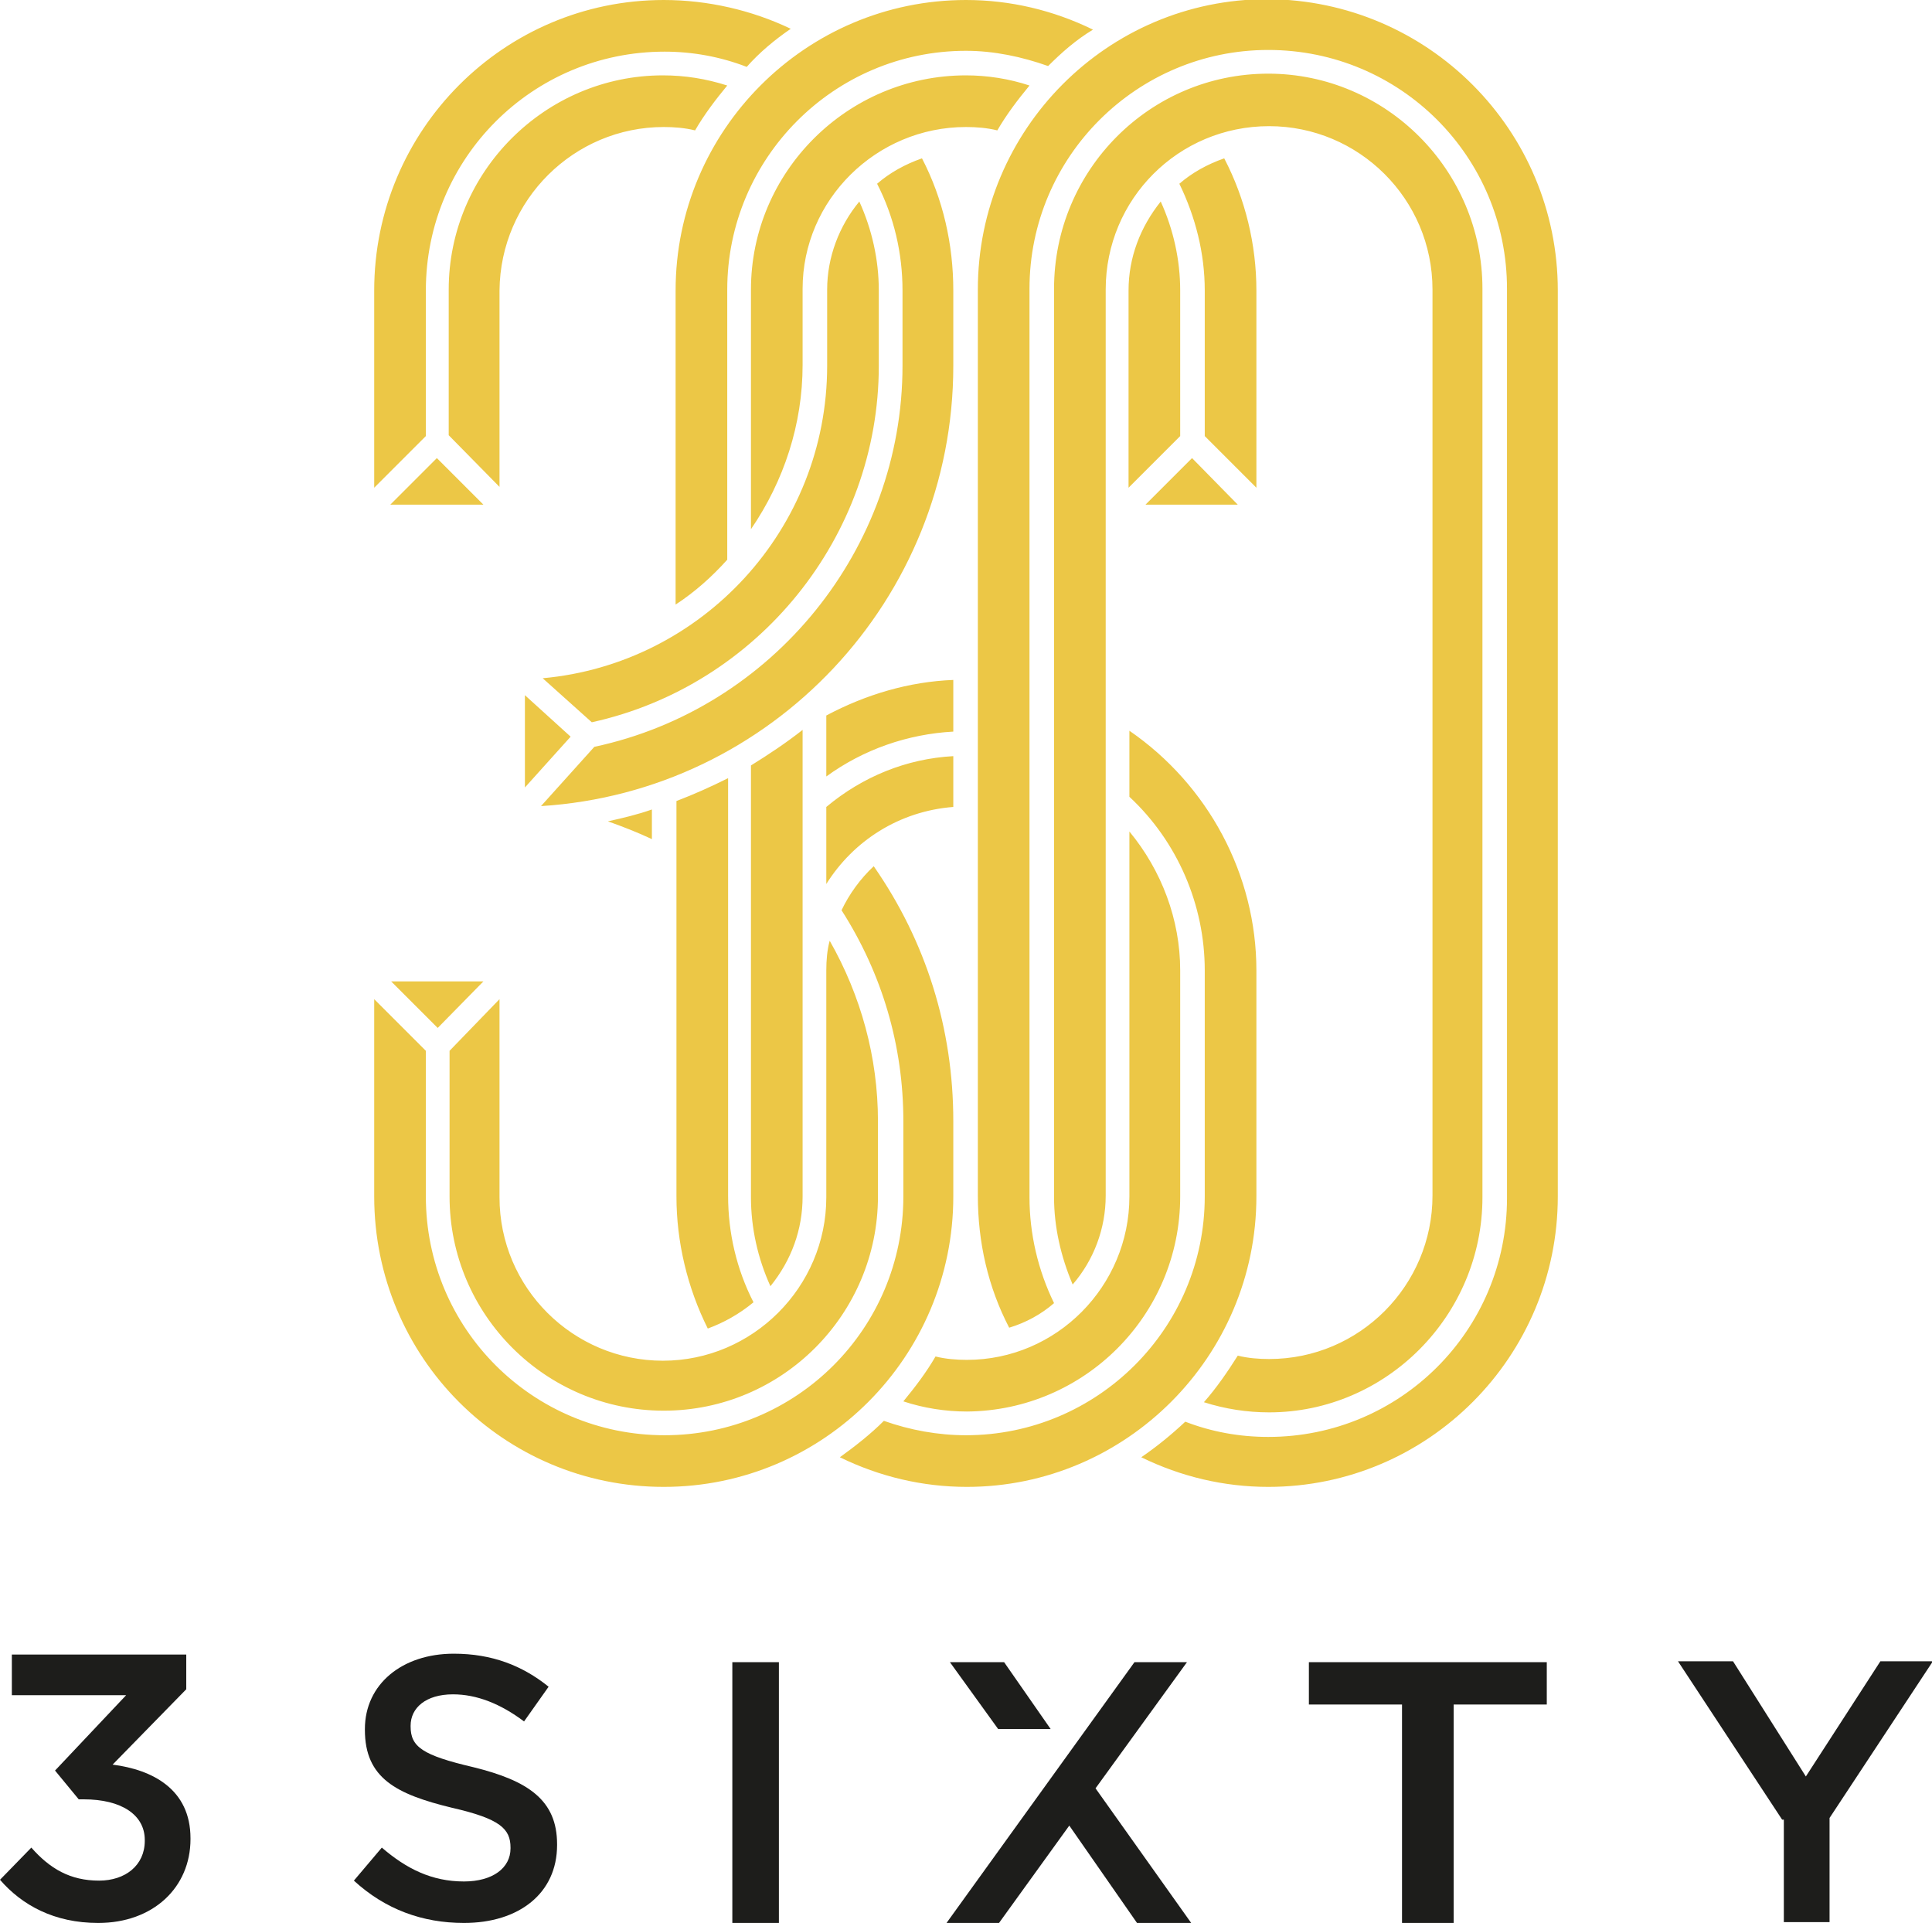
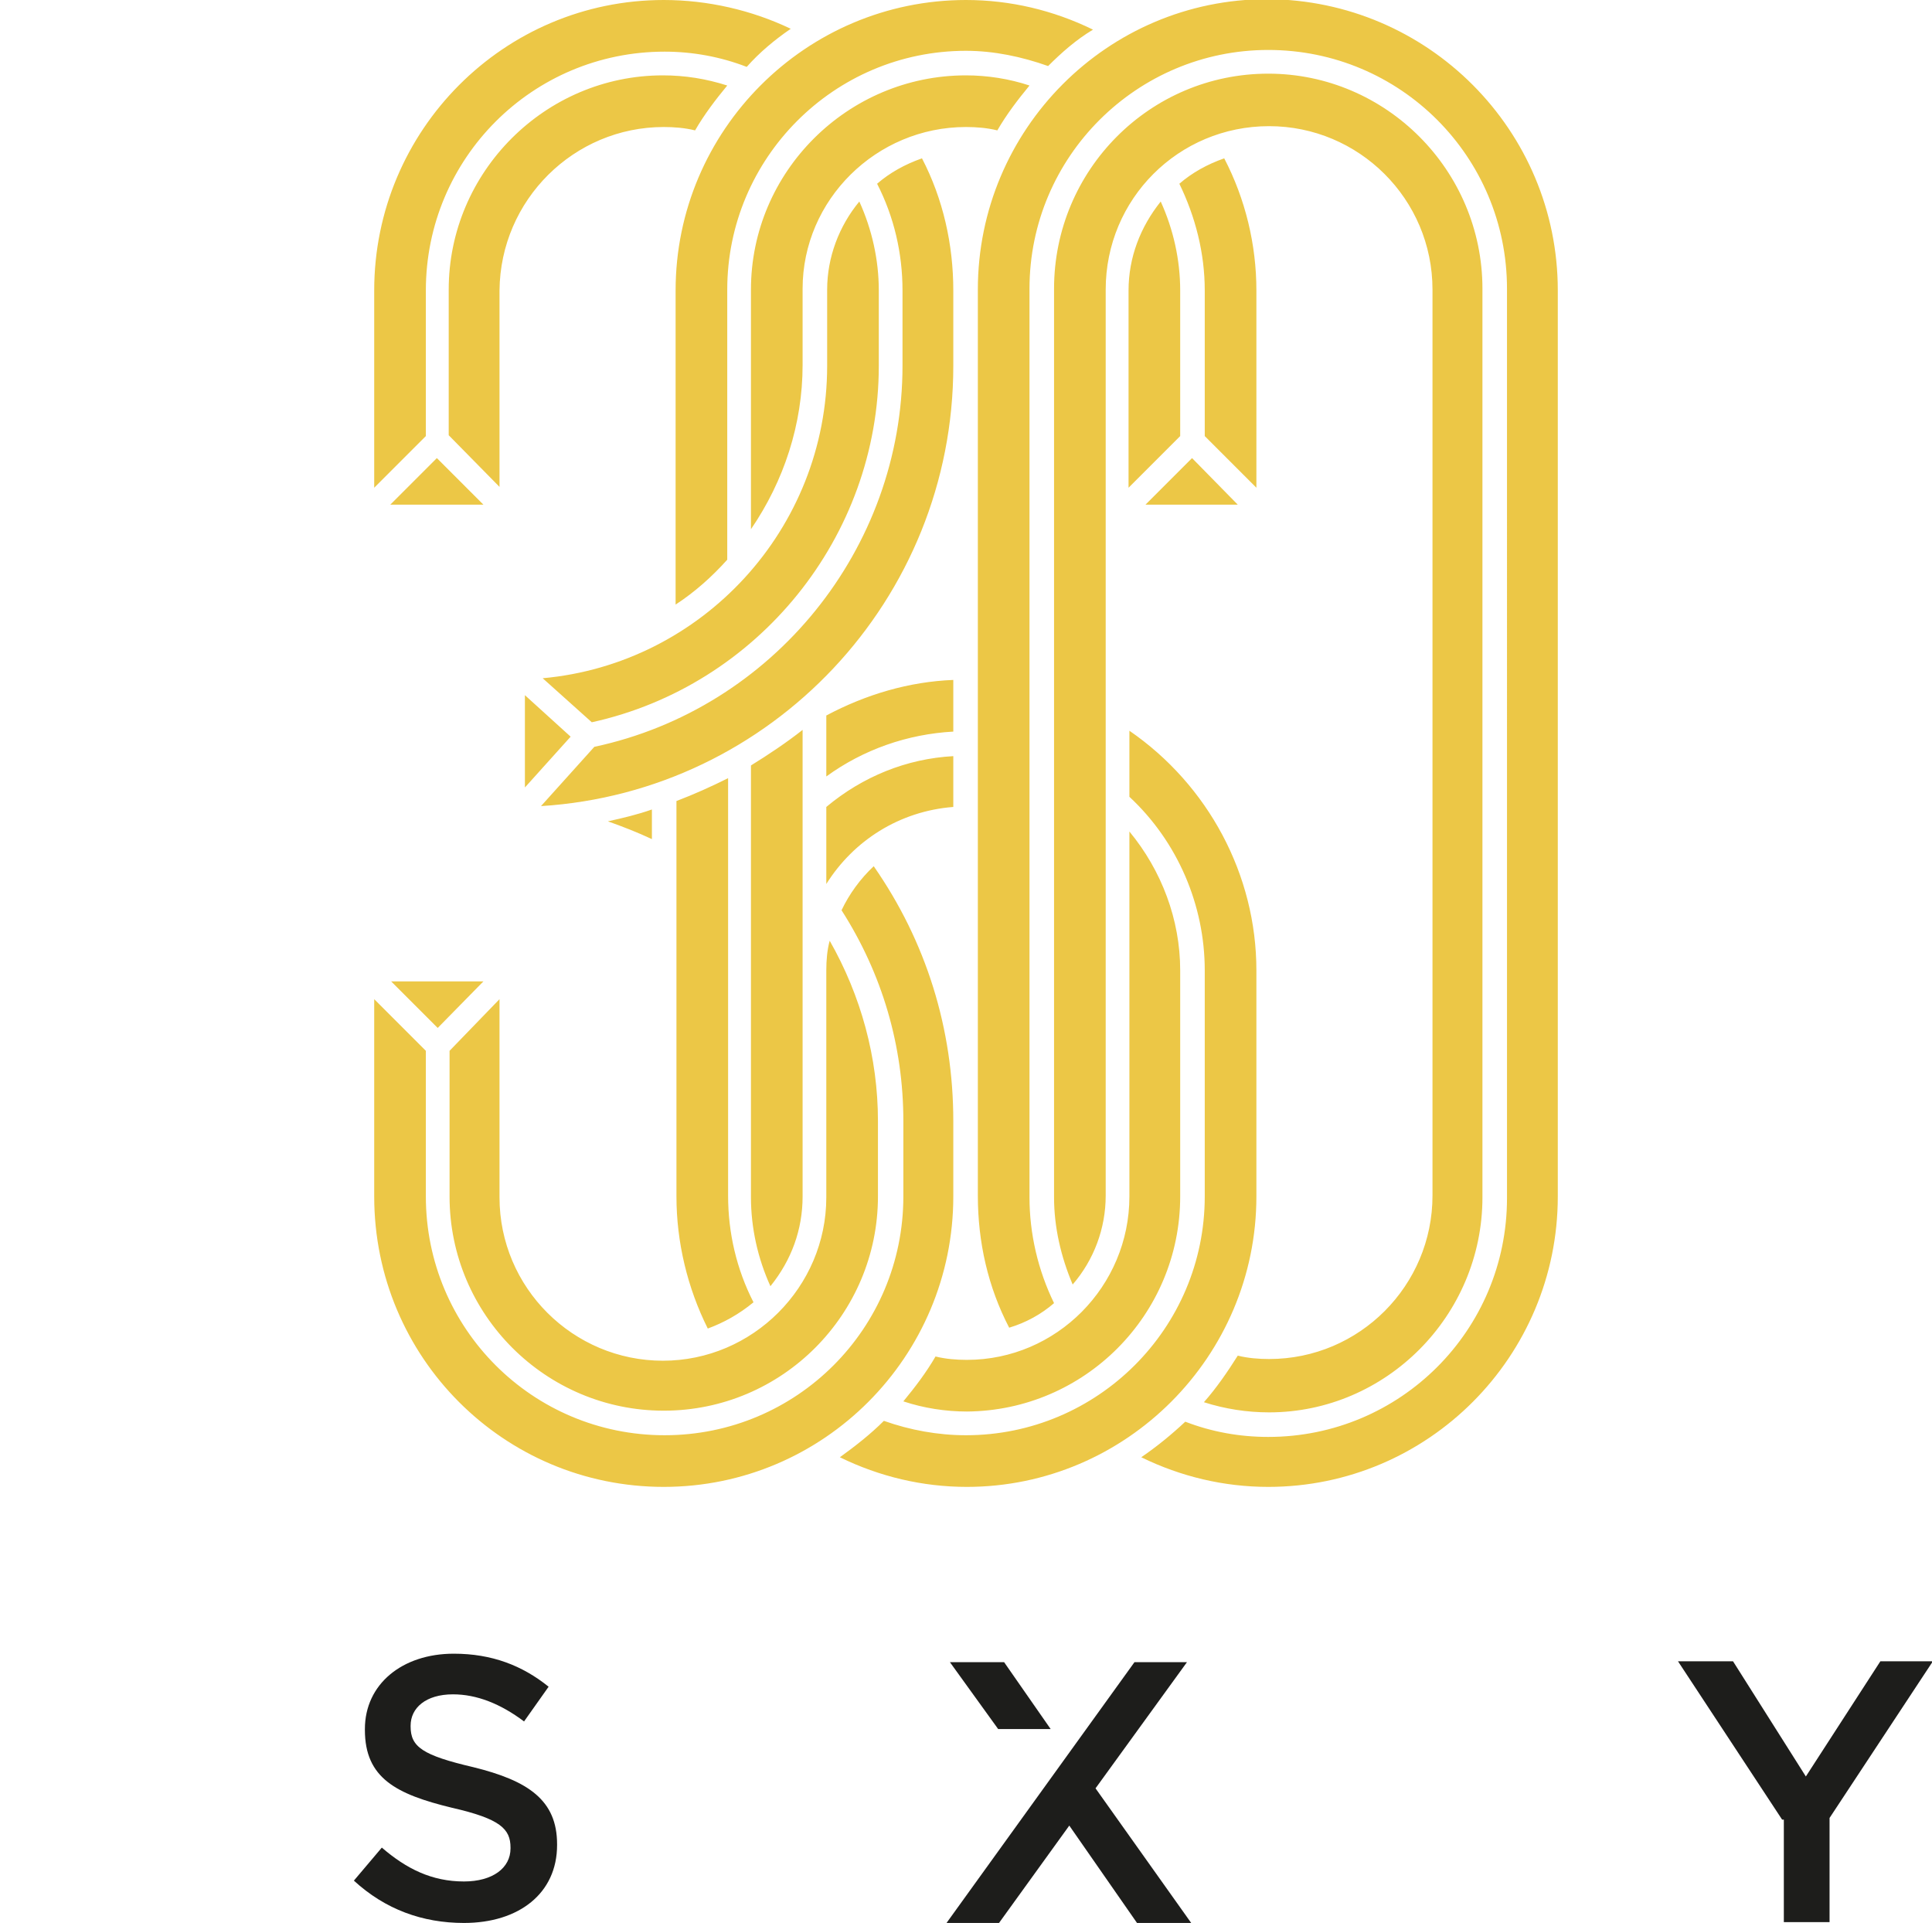
<svg xmlns="http://www.w3.org/2000/svg" version="1.1" id="Layer_1" x="0px" y="0px" viewBox="0 0 228.2 227.1" style="enable-background:new 0 0 228.2 227.1;" xml:space="preserve">
  <style type="text/css">
	.st0{fill:#ECC746;}
	.st1{fill:#1D1D1B;}
</style>
  <g>
    <path class="st0" d="M77,99.1c-1.7-0.8-3.5-1.5-5.2-2.1c1.8-0.4,3.5-0.8,5.2-1.4V99.1z M103.8,43.2v-8.9c0-3.6-0.8-7.2-2.3-10.5   c-2.4,2.9-3.8,6.6-3.8,10.4v9c0,19.3-14.8,35.2-33.6,36.9l5.8,5.2C89.5,81,103.8,63.4,103.8,43.2z M139.4,141.3v-26.7   c0-6-2.2-11.8-6-16.4l0,43.1c0,10.6-8.6,19.3-19.2,19.3c-1.2,0-2.5-0.1-3.7-0.4c-1.1,1.9-2.4,3.6-3.8,5.3c2.4,0.8,5,1.2,7.5,1.2   C128.1,166.6,139.4,155.3,139.4,141.3z M139.4,51.5l-6.1,6.1l0-23.3c0-3.9,1.4-7.5,3.8-10.5c1.5,3.3,2.3,6.9,2.3,10.5V51.5z    M175.1,141.4V34.1c0-14-11.4-25.4-25.3-25.4c-14,0-25.3,11.4-25.3,25.4v107.3c0,3.5,0.8,7,2.2,10.3c2.5-2.9,3.9-6.6,3.9-10.5v-107   c0-10.7,8.6-19.3,19.3-19.3c10.6,0,19.3,8.6,19.3,19.3v107c0,10.6-8.6,19.3-19.3,19.3c-1.2,0-2.5-0.1-3.7-0.4   c-1.2,1.9-2.5,3.8-4,5.5c2.5,0.8,5.1,1.2,7.7,1.2C163.7,166.8,175.1,155.4,175.1,141.4z M184,141.3c0,18.9-15.3,34.3-34.2,34.3   c-5.2,0-10.3-1.2-15-3.5c1.9-1.3,3.6-2.7,5.2-4.2c3.1,1.2,6.4,1.8,9.8,1.8c15.6,0,28.2-12.6,28.2-28.2V34.1   c0-15.6-12.6-28.2-28.2-28.2c-15.5,0-28.2,12.6-28.2,28.2l0,107.3c0,4.3,1,8.6,2.9,12.5c-1.5,1.3-3.3,2.3-5.3,2.9   c-2.5-4.8-3.7-10.1-3.7-15.6v-107c0-18.9,15.3-34.3,34.2-34.3C168.7,0,184,15.4,184,34.3V141.3z M142.3,51.5l6.1,6.1V34.3   c0-5.4-1.3-10.8-3.8-15.6c-2,0.7-3.8,1.7-5.3,3c1.9,3.9,3,8.2,3,12.6V51.5z M140.8,54.1l-5.5,5.5h10.9L140.8,54.1z M104.4,167.8   c3.1,1.1,6.4,1.7,9.7,1.7c15.5,0,28.2-12.6,28.2-28.2v-26.7c0-7.7-3.2-15.2-8.9-20.5v-7.8c9.3,6.4,15,17,15,28.3v26.7   c0,18.9-15.4,34.3-34.2,34.3c-5.2,0-10.3-1.2-15-3.5C101,170.8,102.8,169.4,104.4,167.8z M112.6,89.3c-5.5,0.3-10.7,2.4-15,6v9.1   c3.2-5.1,8.6-8.6,15-9.1V89.3z M112.6,80.3v6.1c-5.4,0.3-10.6,2.1-15,5.3v-7.2C102.3,82,107.4,80.5,112.6,80.3z M53.1,124.1v17.2   c0,14,11.4,25.3,25.3,25.3c14,0,25.3-11.4,25.3-25.3v-8.9c0-7.5-2-14.8-5.7-21.3c-0.3,1.1-0.4,2.3-0.4,3.5v26.8   c0,10.6-8.7,19.3-19.3,19.3c-10.6,0-19.3-8.6-19.3-19.3V118L53.1,124.1z M51.7,121.4l-5.5-5.5h10.9L51.7,121.4z M112.6,132.4v8.9   c0,18.9-15.3,34.3-34.2,34.3c-18.9,0-34.2-15.3-34.2-34.3V118l6.1,6.1v17.2c0,15.6,12.6,28.2,28.2,28.2c15.6,0,28.2-12.6,28.2-28.2   v-8.9c0-8.9-2.5-17.4-7.3-24.9c0.9-1.9,2.2-3.7,3.8-5.2C109.4,111.2,112.6,121.5,112.6,132.4z M94.8,141.3V86.2   c-1.9,1.5-4,2.9-6.1,4.2v51c0,3.6,0.8,7.2,2.3,10.5C93.5,148.8,94.8,145.2,94.8,141.3z M83.6,156.9c-2.4-4.8-3.7-10.2-3.7-15.6   V94.6c2.1-0.8,4.1-1.7,6.1-2.7v49.3c0,4.4,1,8.7,3,12.6C87.3,155.2,85.5,156.2,83.6,156.9z M62,93l5.4-6L62,82.1V93z M108.9,18.7   c-2,0.7-3.8,1.7-5.3,3c2,3.9,3,8.2,3,12.6v8.9c0,21.6-15.3,40.5-36.4,45l-6.3,7c27.2-1.7,48.7-24.4,48.7-52v-8.9   C112.6,28.9,111.4,23.5,108.9,18.7z M114.1,15c1.2,0,2.5,0.1,3.7,0.4c1.1-1.9,2.4-3.6,3.8-5.3c-2.4-0.8-5-1.2-7.5-1.2   c-14,0-25.4,11.4-25.4,25.3v28.3c3.9-5.7,6.1-12.4,6.1-19.4v-9C94.8,23.6,103.5,15,114.1,15z M123.8,7.8c-3.1-1.1-6.4-1.8-9.7-1.8   c-15.6,0-28.2,12.7-28.2,28.2v31.9c-1.8,2-3.8,3.8-6.1,5.3V34.3C79.8,15.4,95.2,0,114.1,0c5.2,0,10.3,1.2,15,3.5   C127.1,4.7,125.4,6.2,123.8,7.8z M78.4,15c1.2,0,2.5,0.1,3.7,0.4c1.1-1.9,2.4-3.6,3.8-5.3c-2.5-0.8-5-1.2-7.6-1.2   c-13.9,0-25.3,11.4-25.3,25.3v17.2l6,6.1V34.3C59.1,23.6,67.8,15,78.4,15z M57.1,59.6l-5.5-5.5l-5.5,5.5H57.1z M93.4,3.4   C88.8,1.2,83.6,0,78.4,0C59.5,0,44.2,15.4,44.2,34.3v23.3l6.1-6.1V34.3c0-15.6,12.6-28.2,28.2-28.2c3.3,0,6.6,0.6,9.7,1.8   C89.7,6.2,91.5,4.7,93.4,3.4z" />
-     <rect x="86.5" y="196.3" class="st1" width="5.5" height="30.8" />
-     <path class="st1" d="M165.6,201.3h-11v-5h28.1v5h-11v25.8h-6.1V201.3z" />
    <path class="st1" d="M210.5,214.9l-12.3-18.7h6.5l8.6,13.6l8.8-13.6h6.2l-12.2,18.5v12.3h-5.4V214.9z" />
    <path class="st1" d="M41.8,222.1l3.3-3.9c2.9,2.5,5.9,4,9.7,4c3.4,0,5.5-1.6,5.5-3.9v-0.1c0-2.2-1.2-3.4-6.9-4.7   c-6.6-1.6-10.3-3.5-10.3-9.2v-0.1c0-5.3,4.4-8.9,10.5-8.9c4.5,0,8.1,1.4,11.2,3.9l-2.9,4.1c-2.8-2.1-5.6-3.2-8.4-3.2   c-3.2,0-5,1.6-5,3.7v0.1c0,2.4,1.4,3.4,7.4,4.8c6.5,1.6,9.9,3.9,9.9,9.1v0.1c0,5.7-4.5,9.2-11,9.2   C49.9,227.1,45.5,225.5,41.8,222.1z" />
-     <path class="st1" d="M13.3,208.4l8.7-8.9v-4.1H1.4v4.8h13.5l-8.4,8.9l2.8,3.4h0.6c4.4,0,7.2,1.8,7.2,4.8v0.1c0,2.9-2.3,4.7-5.4,4.7   c-3.4,0-5.8-1.4-8-3.9L0,222c2.6,3,6.4,5.1,11.6,5.1c6.5,0,10.9-4.2,10.9-9.9v-0.1C22.5,211.3,18,209,13.3,208.4z" />
    <g>
      <polygon class="st1" points="129.4,211.2 140.2,196.3 134,196.3 111.8,227.1 118,227.1 126.3,215.6 134.3,227.1 140.7,227.1   " />
      <polygon class="st1" points="124.1,204.2 118.6,196.3 112.2,196.3 117.9,204.2   " />
    </g>
  </g>
</svg>